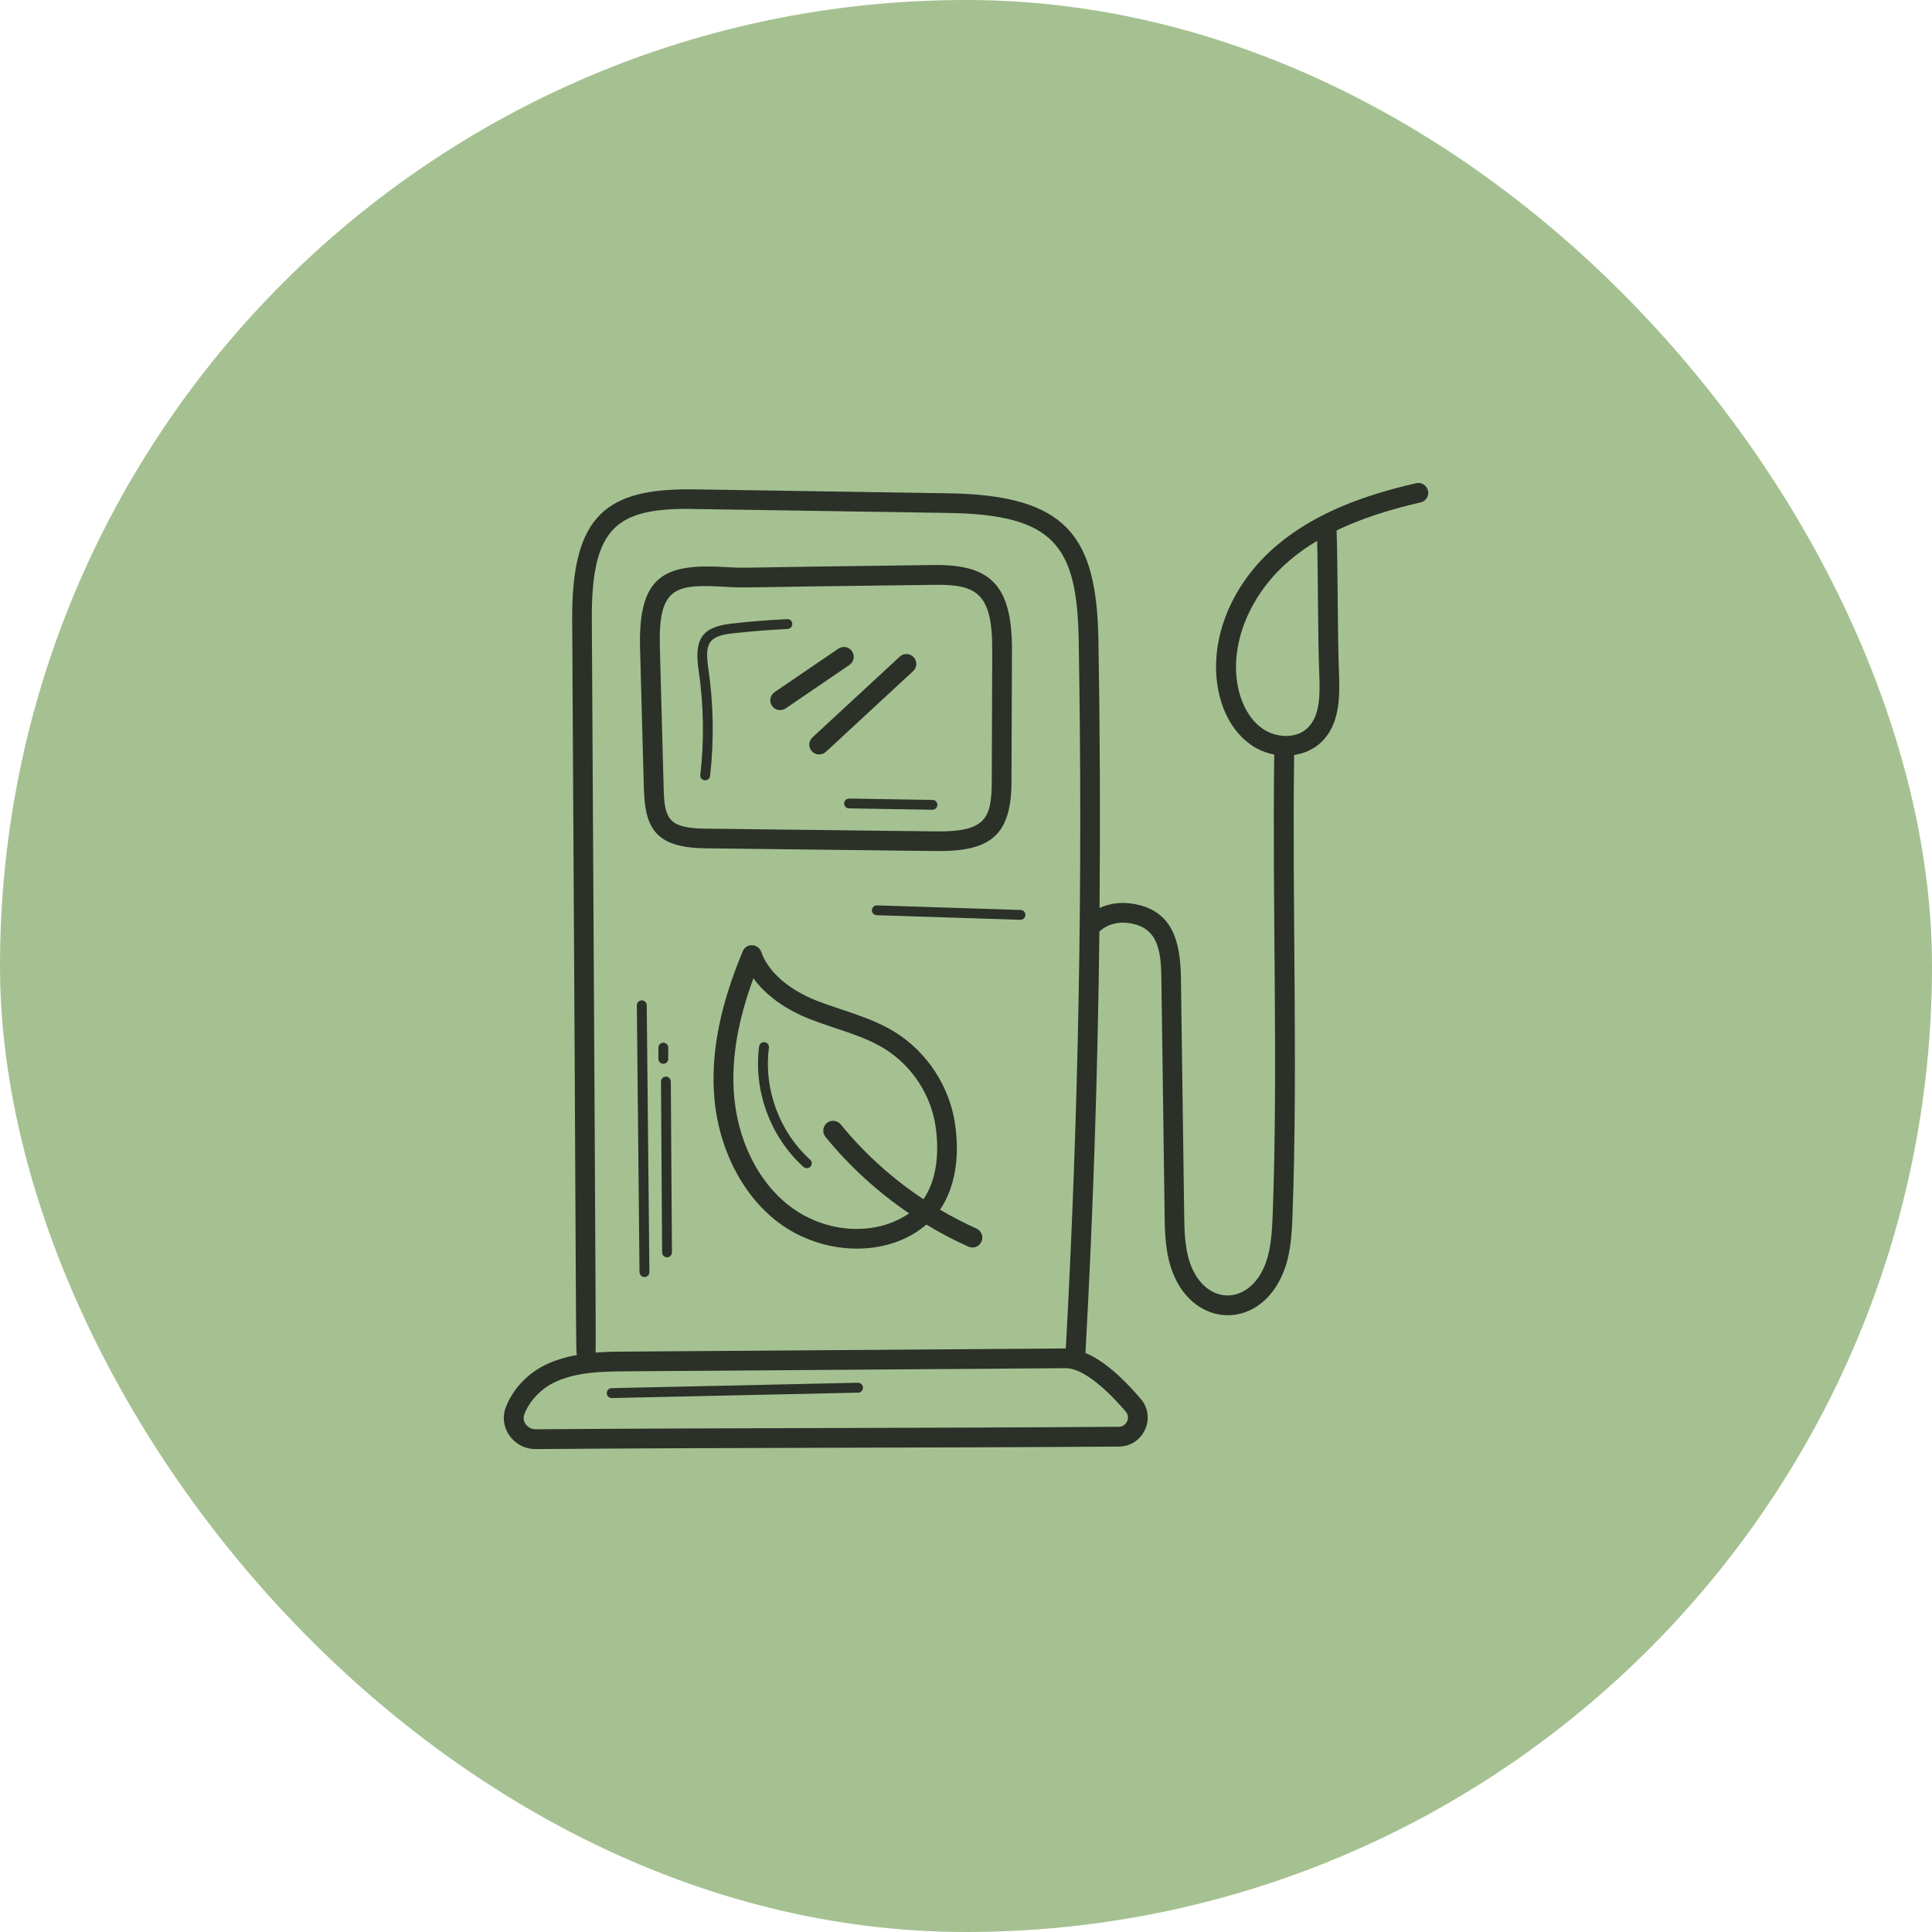
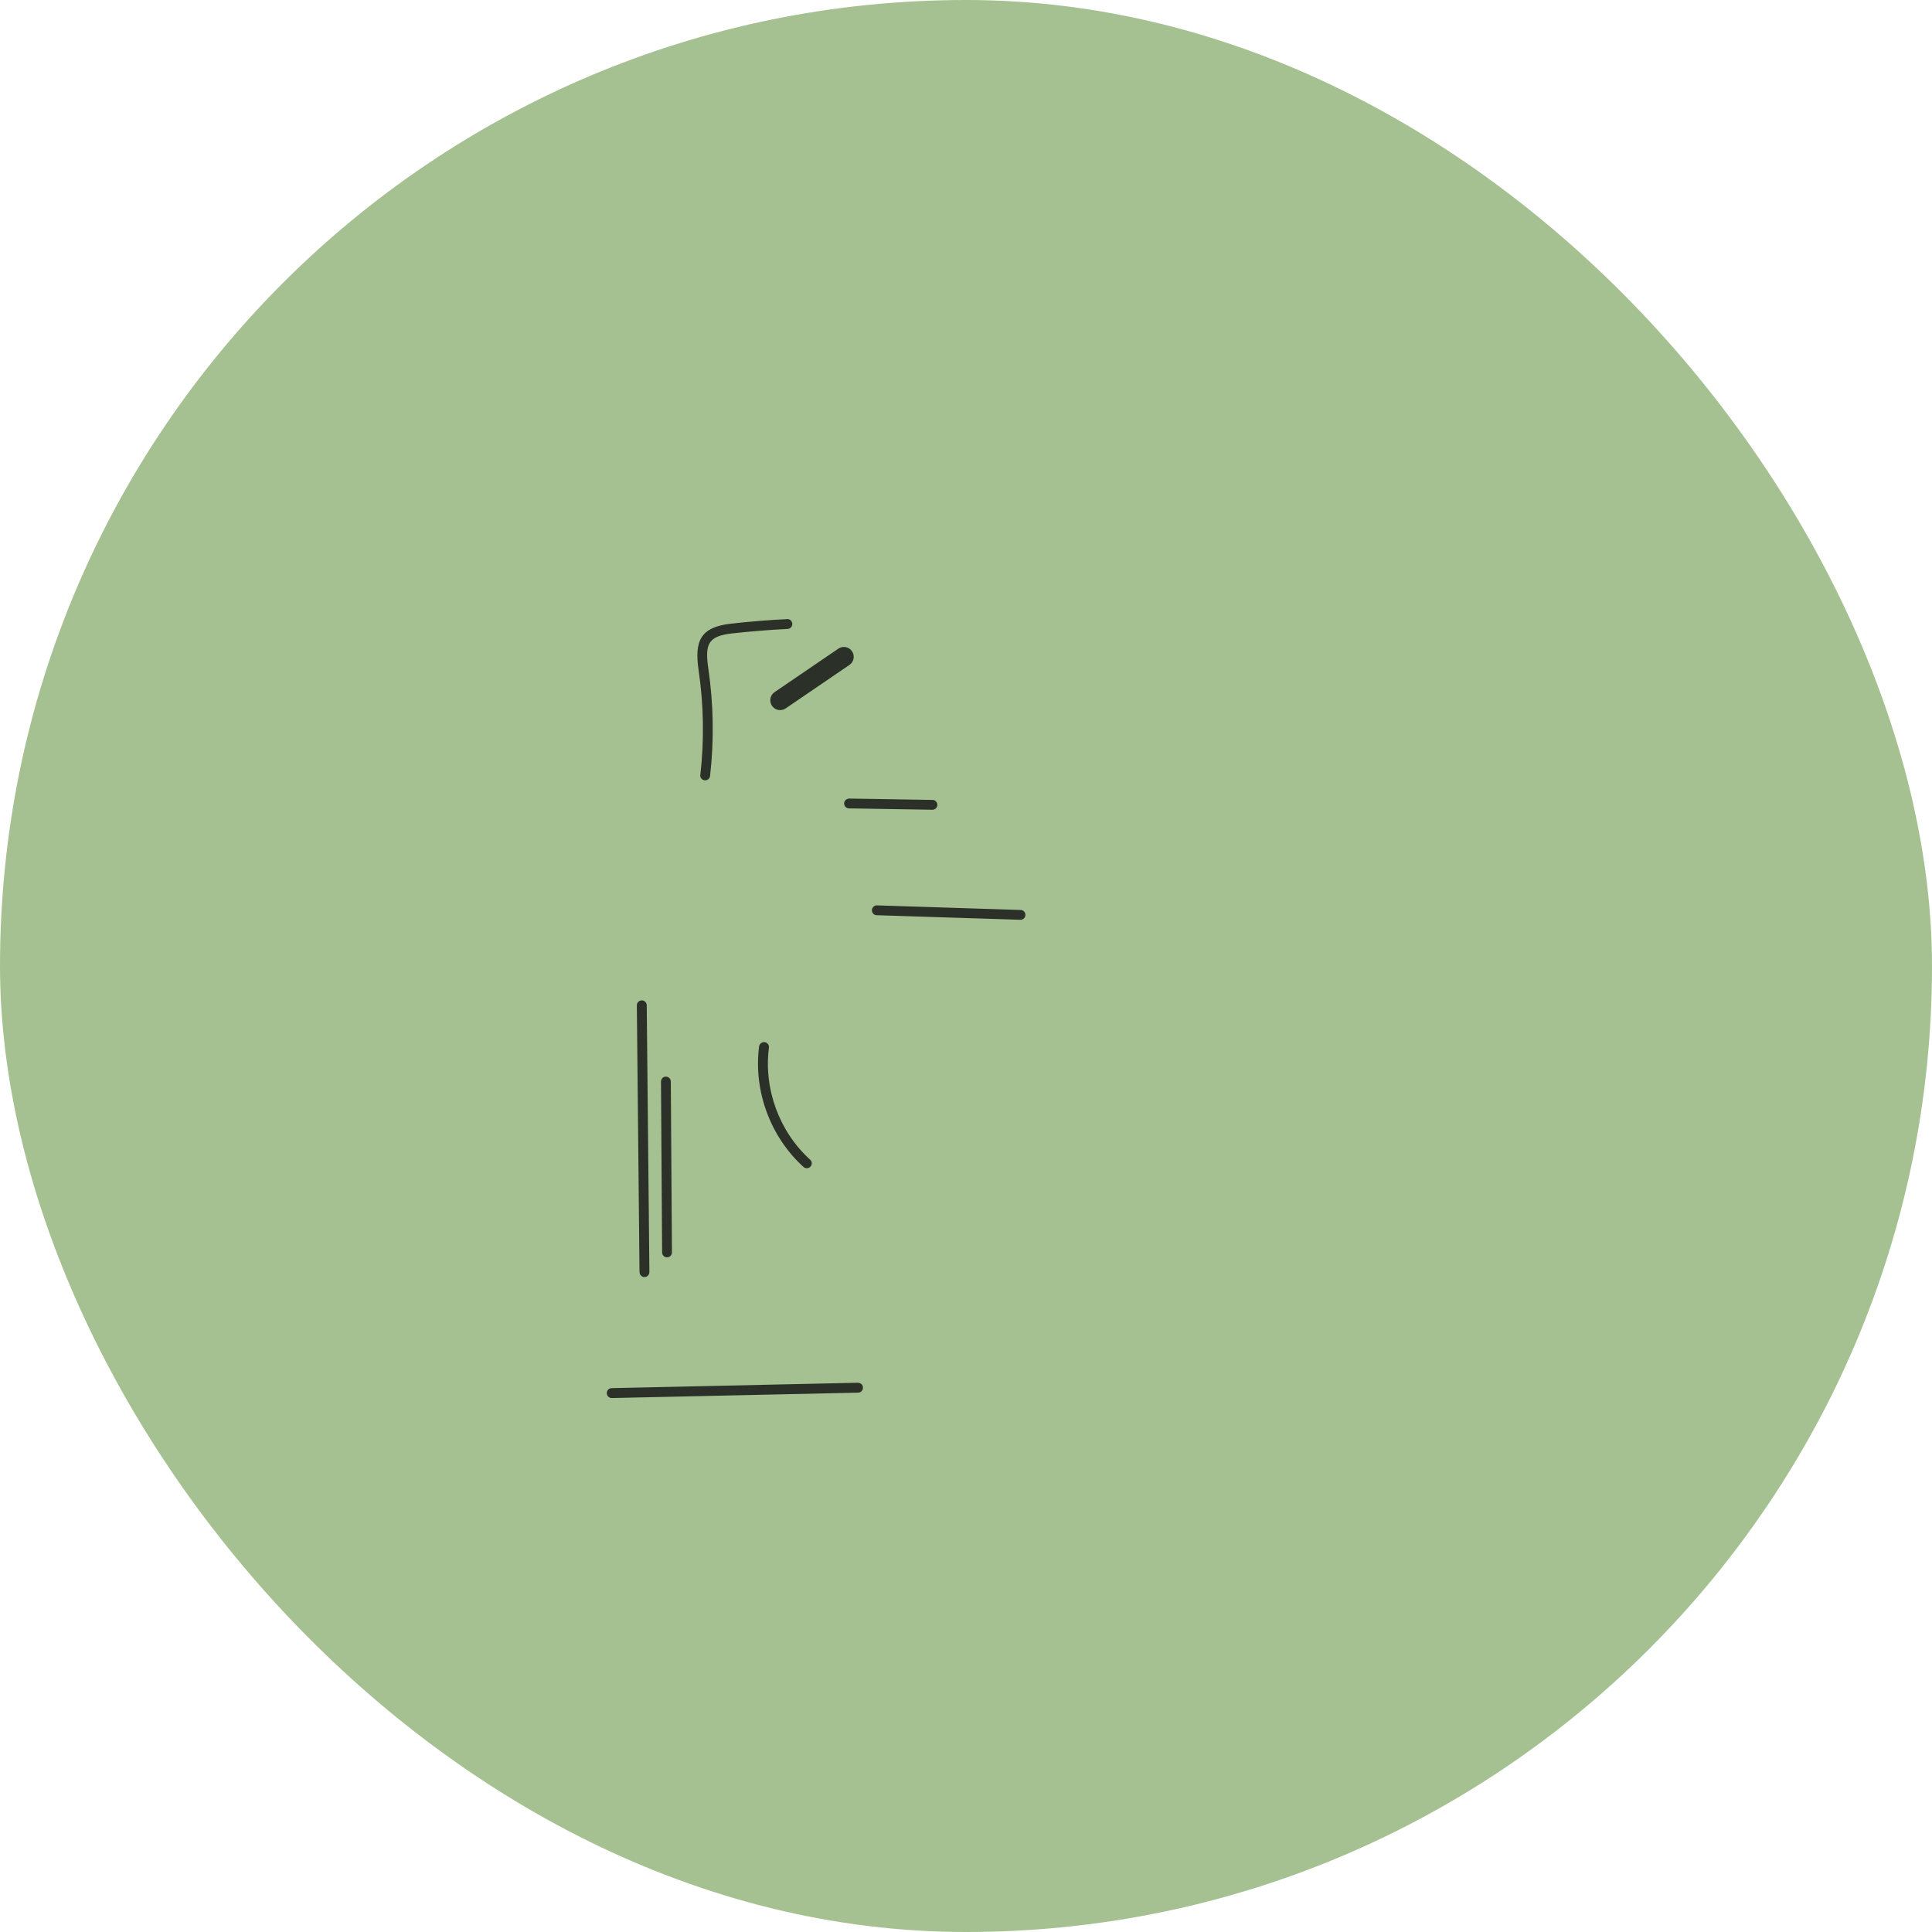
<svg xmlns="http://www.w3.org/2000/svg" id="Ebene_2" data-name="Ebene 2" viewBox="0 0 240 240">
  <defs>
    <style>      .cls-1 {        fill: #a5c191;      }      .cls-1, .cls-2 {        stroke-width: 0px;      }      .cls-2 {        fill: #2b3029;      }    </style>
  </defs>
  <g id="Ebene_1-2" data-name="Ebene 1">
    <g>
      <rect class="cls-1" x="0" y="0" width="240" height="240" rx="120" ry="120" />
      <g id="_13_Bio_Fuel" data-name="13 Bio Fuel">
        <g>
-           <path class="cls-2" d="M80,98.22c.14,5.01,1.81,7.09,7.65,7.16l28.65.34c6.55.07,9.33-1.79,9.35-8.55l.06-16.4c.03-8.41-2.94-10.67-9.8-10.58-25.41.3-22.86.42-25.81.25-7.44-.43-10.83.92-10.59,10.03l.48,17.75ZM89.96,72.89c3.14.18.8.05,25.99-.24,5.34-.09,7.34.98,7.31,8.12l-.06,16.4c-.02,4.63-.9,6.16-6.87,6.11l-28.65-.34c-4.46-.05-5.13-1.08-5.23-4.78l-.48-17.75c-.21-7.48,1.89-7.87,7.99-7.52Z" />
-           <path class="cls-2" d="M177.38,60.95c-.15-.66-.8-1.08-1.47-.92-6.24,1.42-12.49,3.62-17.36,7.77-5.51,4.7-8.3,11.43-7.28,17.56.53,3.18,2.04,5.75,4.24,7.24.86.58,1.81.95,2.78,1.13-.25,18.97.49,38.78-.19,57.12-.1,2.55-.25,4.82-1.17,6.77-2.14,4.52-7,4.36-8.91-.23-.86-2.07-.89-4.44-.92-6.73l-.4-29.18c-.07-4.79-1.17-8.49-6.08-9.23-1.41-.22-2.82-.01-4.03.54.1-10.99.05-22.05-.14-33.27-.22-12.86-3.84-18.01-18.61-18.24l-31.56-.49c-10.84-.16-15.28,3.06-15.2,16.19.57,94.9.41,90.89.61,91.34-1.38.25-2.76.64-4.06,1.29-2.21,1.11-4.01,3.07-4.81,5.25-.93,2.52,1.03,5.15,3.69,5.15h.03c24.06-.19,48.27-.14,72.45-.31,3.06-.02,4.7-3.61,2.71-5.94-2.51-2.94-4.81-4.83-6.86-5.69.96-17.51,1.53-34.86,1.73-52.36.02-.01.04-.02.05-.03.88-.84,2.25-1.22,3.65-1.01,3.54.54,3.95,3.29,4,6.84l.4,29.18c.03,2.41.07,5.14,1.11,7.64,2.72,6.54,10.31,6.82,13.38.33,1.12-2.37,1.3-4.9,1.4-7.72.68-18.4-.05-38.2.2-57.15,1.26-.19,2.45-.71,3.36-1.58,2.27-2.16,2.33-5.47,2.22-8.4-.2-5.1-.13-12.53-.3-17.92,2.91-1.4,6.34-2.54,10.44-3.48.66-.15,1.07-.81.92-1.47h0ZM86.24,63.23l31.56.49c13.19.2,16,4.08,16.2,15.83.52,29.91,0,58.69-1.6,87.96h-.02l-54.43.39c-1.27,0-2.61.02-3.96.12.07-.43-.22-43.62-.47-91.07-.07-11.61,3.16-13.88,12.71-13.73h0ZM139.84,175.35c.64.74.1,1.89-.86,1.89-24.19.18-48.33.13-72.45.31-.98-.01-1.74-.94-1.4-1.85.59-1.59,1.97-3.09,3.61-3.91,2.79-1.4,6.22-1.42,9.24-1.44l54.43-.39h.02c1.78,0,4.48,1.96,7.41,5.39h0ZM162.42,90.44c-1.48,1.41-3.97,1.17-5.52.12-1.62-1.1-2.78-3.14-3.19-5.62-.87-5.2,1.66-11.21,6.45-15.29,1.05-.89,2.2-1.72,3.46-2.47.13,5.13.08,11.95.27,16.72.1,2.51.07,5.07-1.46,6.53h0Z" />
-           <path class="cls-2" d="M121.31,152.62c-1.56-.7-3.07-1.49-4.54-2.35,1.8-2.64,2.49-6.32,1.88-10.58-.67-4.71-3.48-9.02-7.53-11.51-3.06-1.88-6.6-2.66-9.74-3.9-3.47-1.38-5.96-3.58-6.82-6.04-.17-.48-.61-.8-1.12-.82-.56-.02-.97.28-1.17.75-2.73,6.51-3.9,12.25-3.58,17.55.4,6.62,3.39,12.65,7.99,16.13,5.46,4.12,13.51,4.47,18.4.27,1.68,1.02,3.42,1.94,5.22,2.74.62.28,1.34,0,1.62-.62.28-.62,0-1.34-.62-1.62h0ZM114.71,148.97c-3.86-2.56-7.35-5.7-10.27-9.29-.43-.52-1.2-.6-1.72-.18-.52.43-.6,1.2-.18,1.72,2.97,3.65,6.49,6.86,10.39,9.51-4.13,2.86-10.31,2.52-14.76-.85-4.04-3.05-6.66-8.4-7.02-14.32-.26-4.26.54-8.87,2.44-14.03,1.51,2.07,3.91,3.83,6.9,5.02,3.2,1.27,6.59,2.01,9.36,3.71,3.44,2.12,5.83,5.77,6.39,9.77.27,1.88.53,6.01-1.53,8.94h0Z" />
-           <path class="cls-2" d="M100.86,93.33c.46.5,1.24.52,1.73.07l10.84-10.03c.5-.46.53-1.23.07-1.73-.46-.5-1.24-.53-1.73-.07l-10.84,10.03c-.5.46-.53,1.23-.07,1.73h0Z" />
          <path class="cls-2" d="M95.9,87.68c.38.56,1.14.7,1.7.32l7.92-5.4c.56-.38.7-1.14.32-1.7-.38-.56-1.14-.7-1.7-.32l-7.92,5.4c-.56.38-.7,1.14-.32,1.7h0Z" />
          <path class="cls-2" d="M79.45,158.03c0,.34.28.61.61.61h0c.34,0,.61-.28.61-.62l-.33-33.14c0-.34-.31-.63-.62-.61-.34,0-.61.28-.61.62l.33,32.98v.16Z" />
          <path class="cls-2" d="M82.72,133.74h0c-.34,0-.61.28-.61.62l.14,21.22c0,.34.28.61.61.61h0c.34,0,.61-.28.61-.62l-.14-21.22c0-.34-.28-.61-.61-.61Z" />
-           <path class="cls-2" d="M83.01,131.54v-1.4c0-.34-.27-.61-.61-.61s-.61.27-.61.61v1.4c0,.34.27.61.61.61s.61-.27.61-.61Z" />
          <path class="cls-2" d="M95.52,130.15c.04-.34-.19-.64-.53-.69-.32-.04-.64.19-.69.53-.72,5.51,1.4,11.25,5.51,14.97.25.23.64.21.87-.04.23-.25.21-.64-.04-.86-3.83-3.46-5.79-8.79-5.12-13.91h0Z" />
          <path class="cls-2" d="M86.99,96.25c-.04.34.2.64.54.68.33.04.64-.2.68-.54.5-4.42.43-8.89-.21-13.28-.45-3.08-.09-4.09,2.98-4.43,2.27-.25,4.58-.44,6.86-.55.34-.02.6-.3.58-.64-.02-.34-.28-.61-.64-.58-2.31.11-4.64.3-6.94.56-3.86.43-4.59,2.15-4.05,5.83.63,4.29.7,8.65.21,12.96Z" />
          <path class="cls-2" d="M104.86,99.8c0,.34.26.62.6.62l10.36.17h.01c.33,0,.61-.27.61-.6,0-.34-.26-.62-.6-.62l-10.36-.17c-.32.02-.62.26-.62.6Z" />
          <path class="cls-2" d="M108.31,113.06c-.01.34.25.62.59.63l17.85.57s.01,0,.02,0c.33,0,.6-.26.61-.59.01-.34-.25-.62-.59-.63l-17.85-.57c-.31-.02-.62.25-.63.59h0Z" />
          <path class="cls-2" d="M106.58,171.77l-30.6.67c-.34,0-.61.29-.6.63,0,.33.28.6.61.6h.01l30.6-.67c.34,0,.61-.29.6-.63,0-.34-.27-.58-.63-.6h0Z" />
        </g>
      </g>
    </g>
  </g>
</svg>